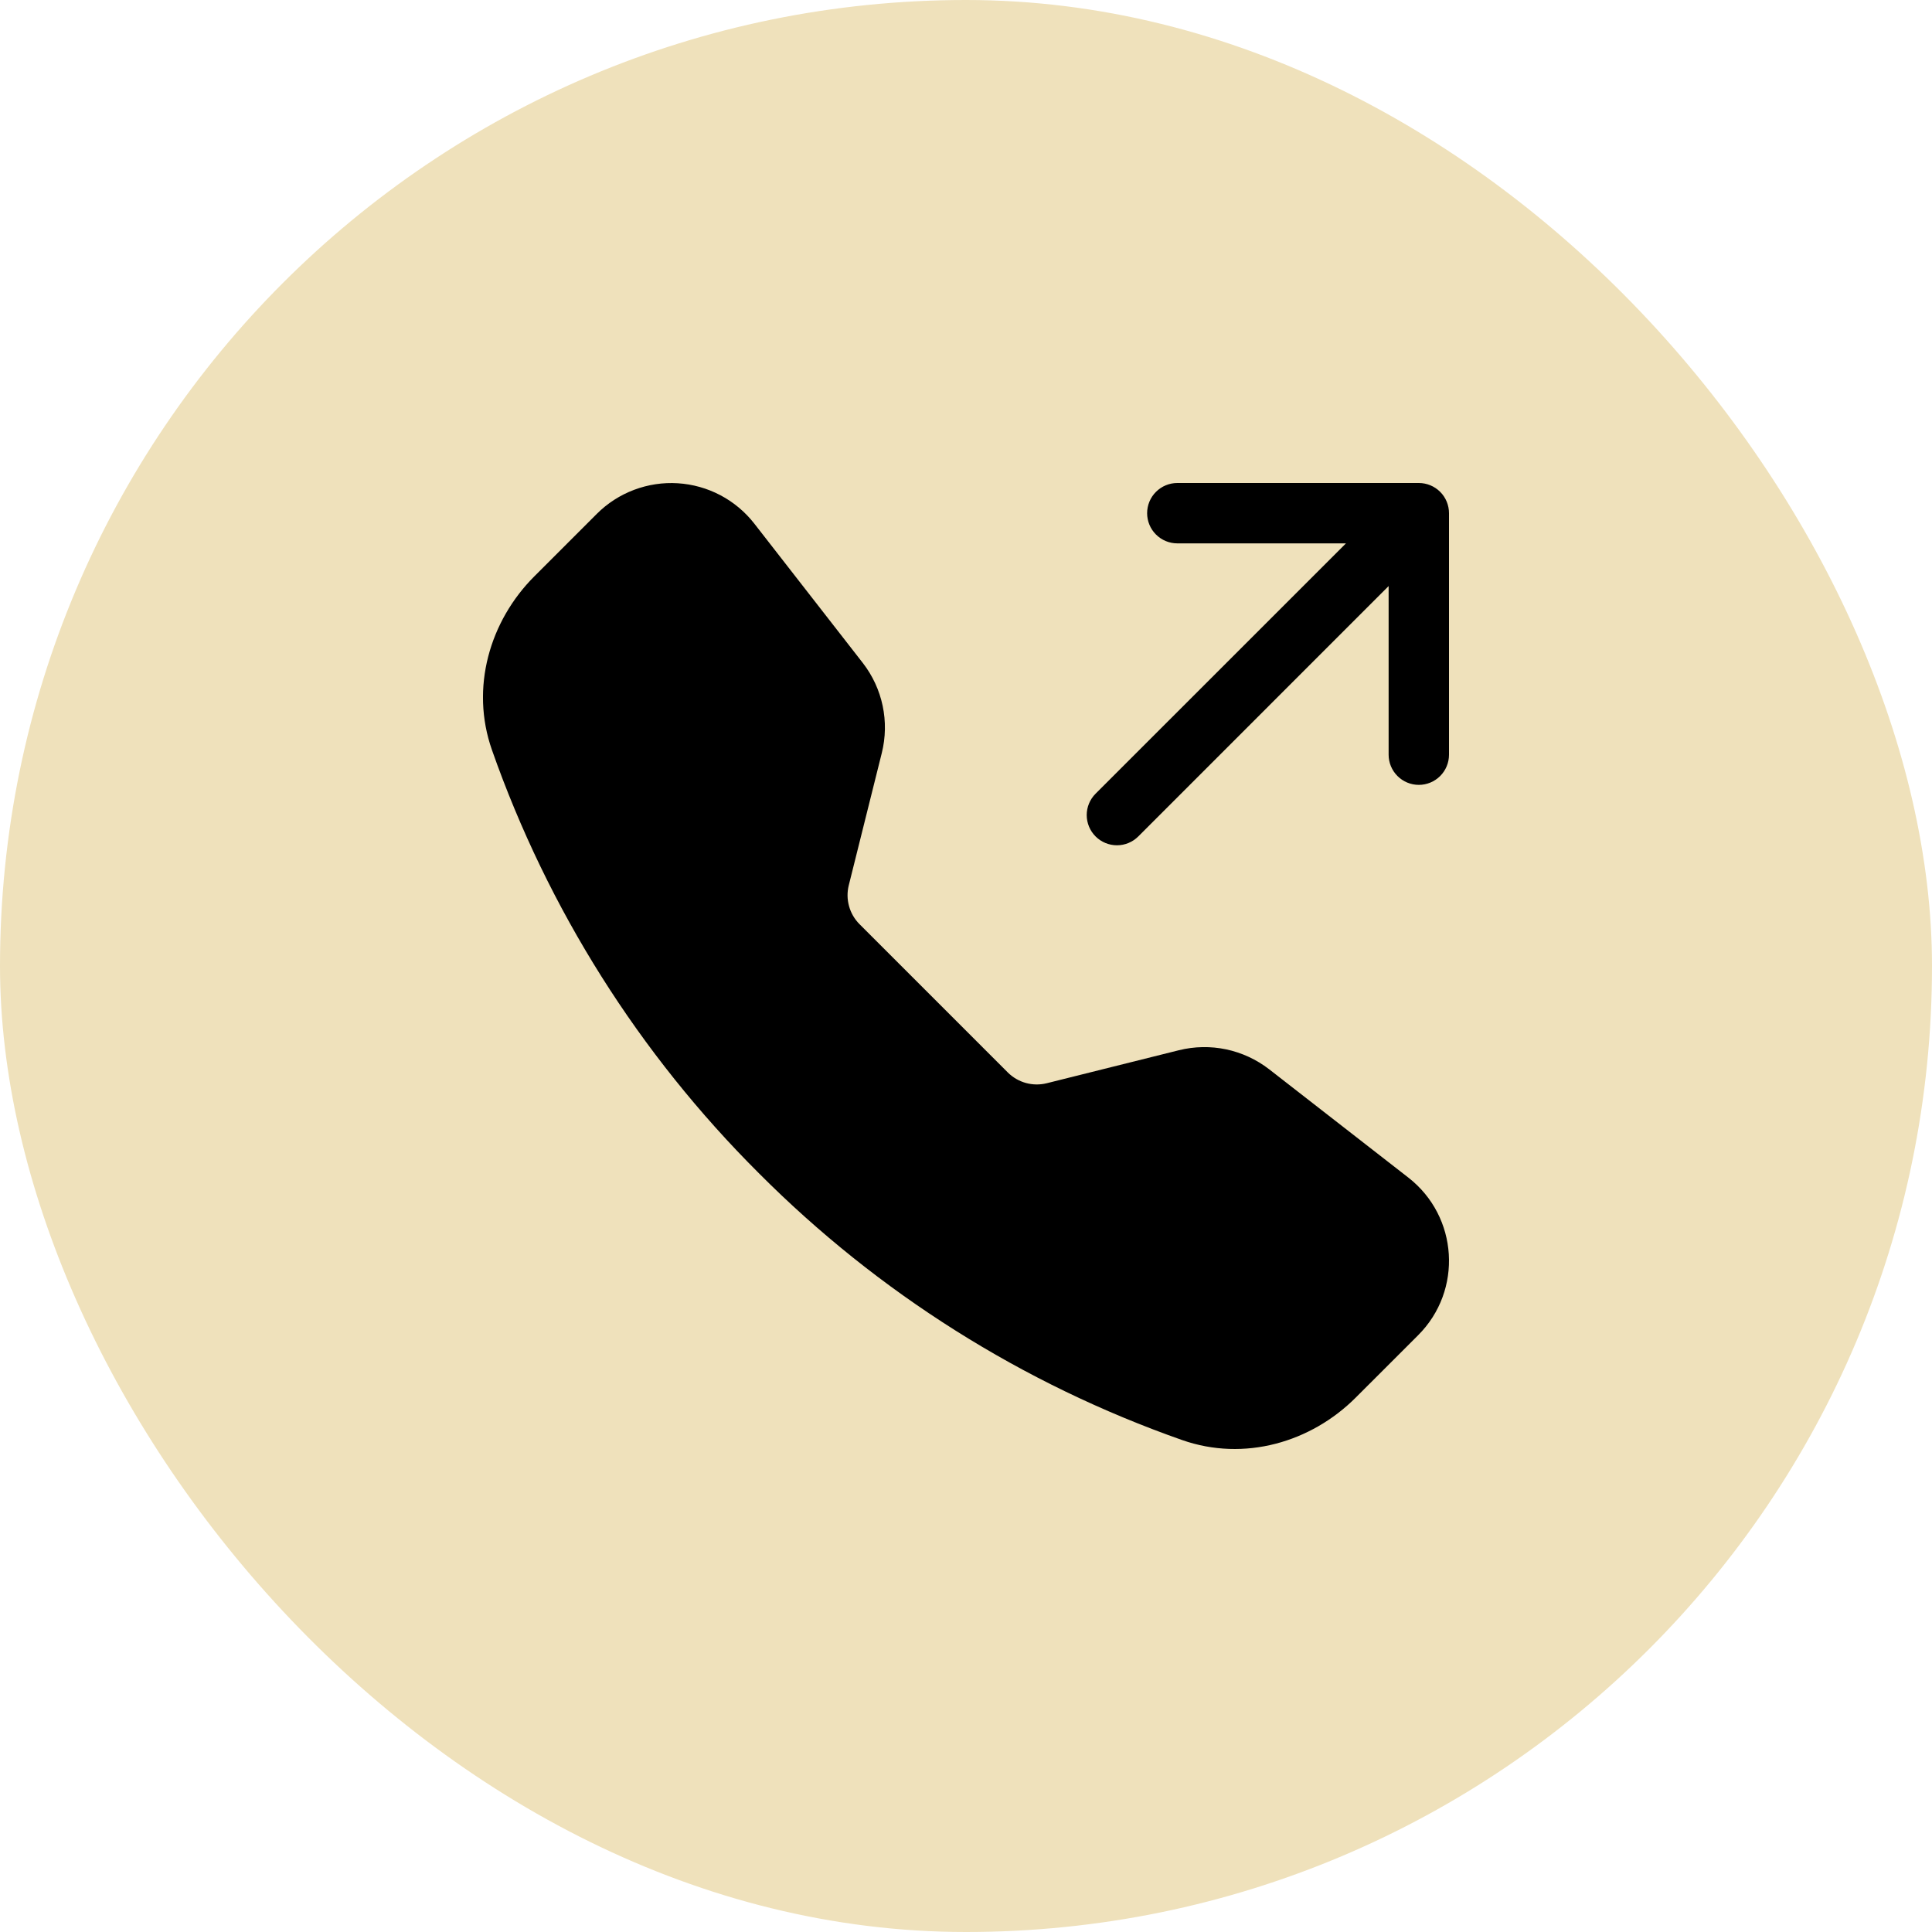
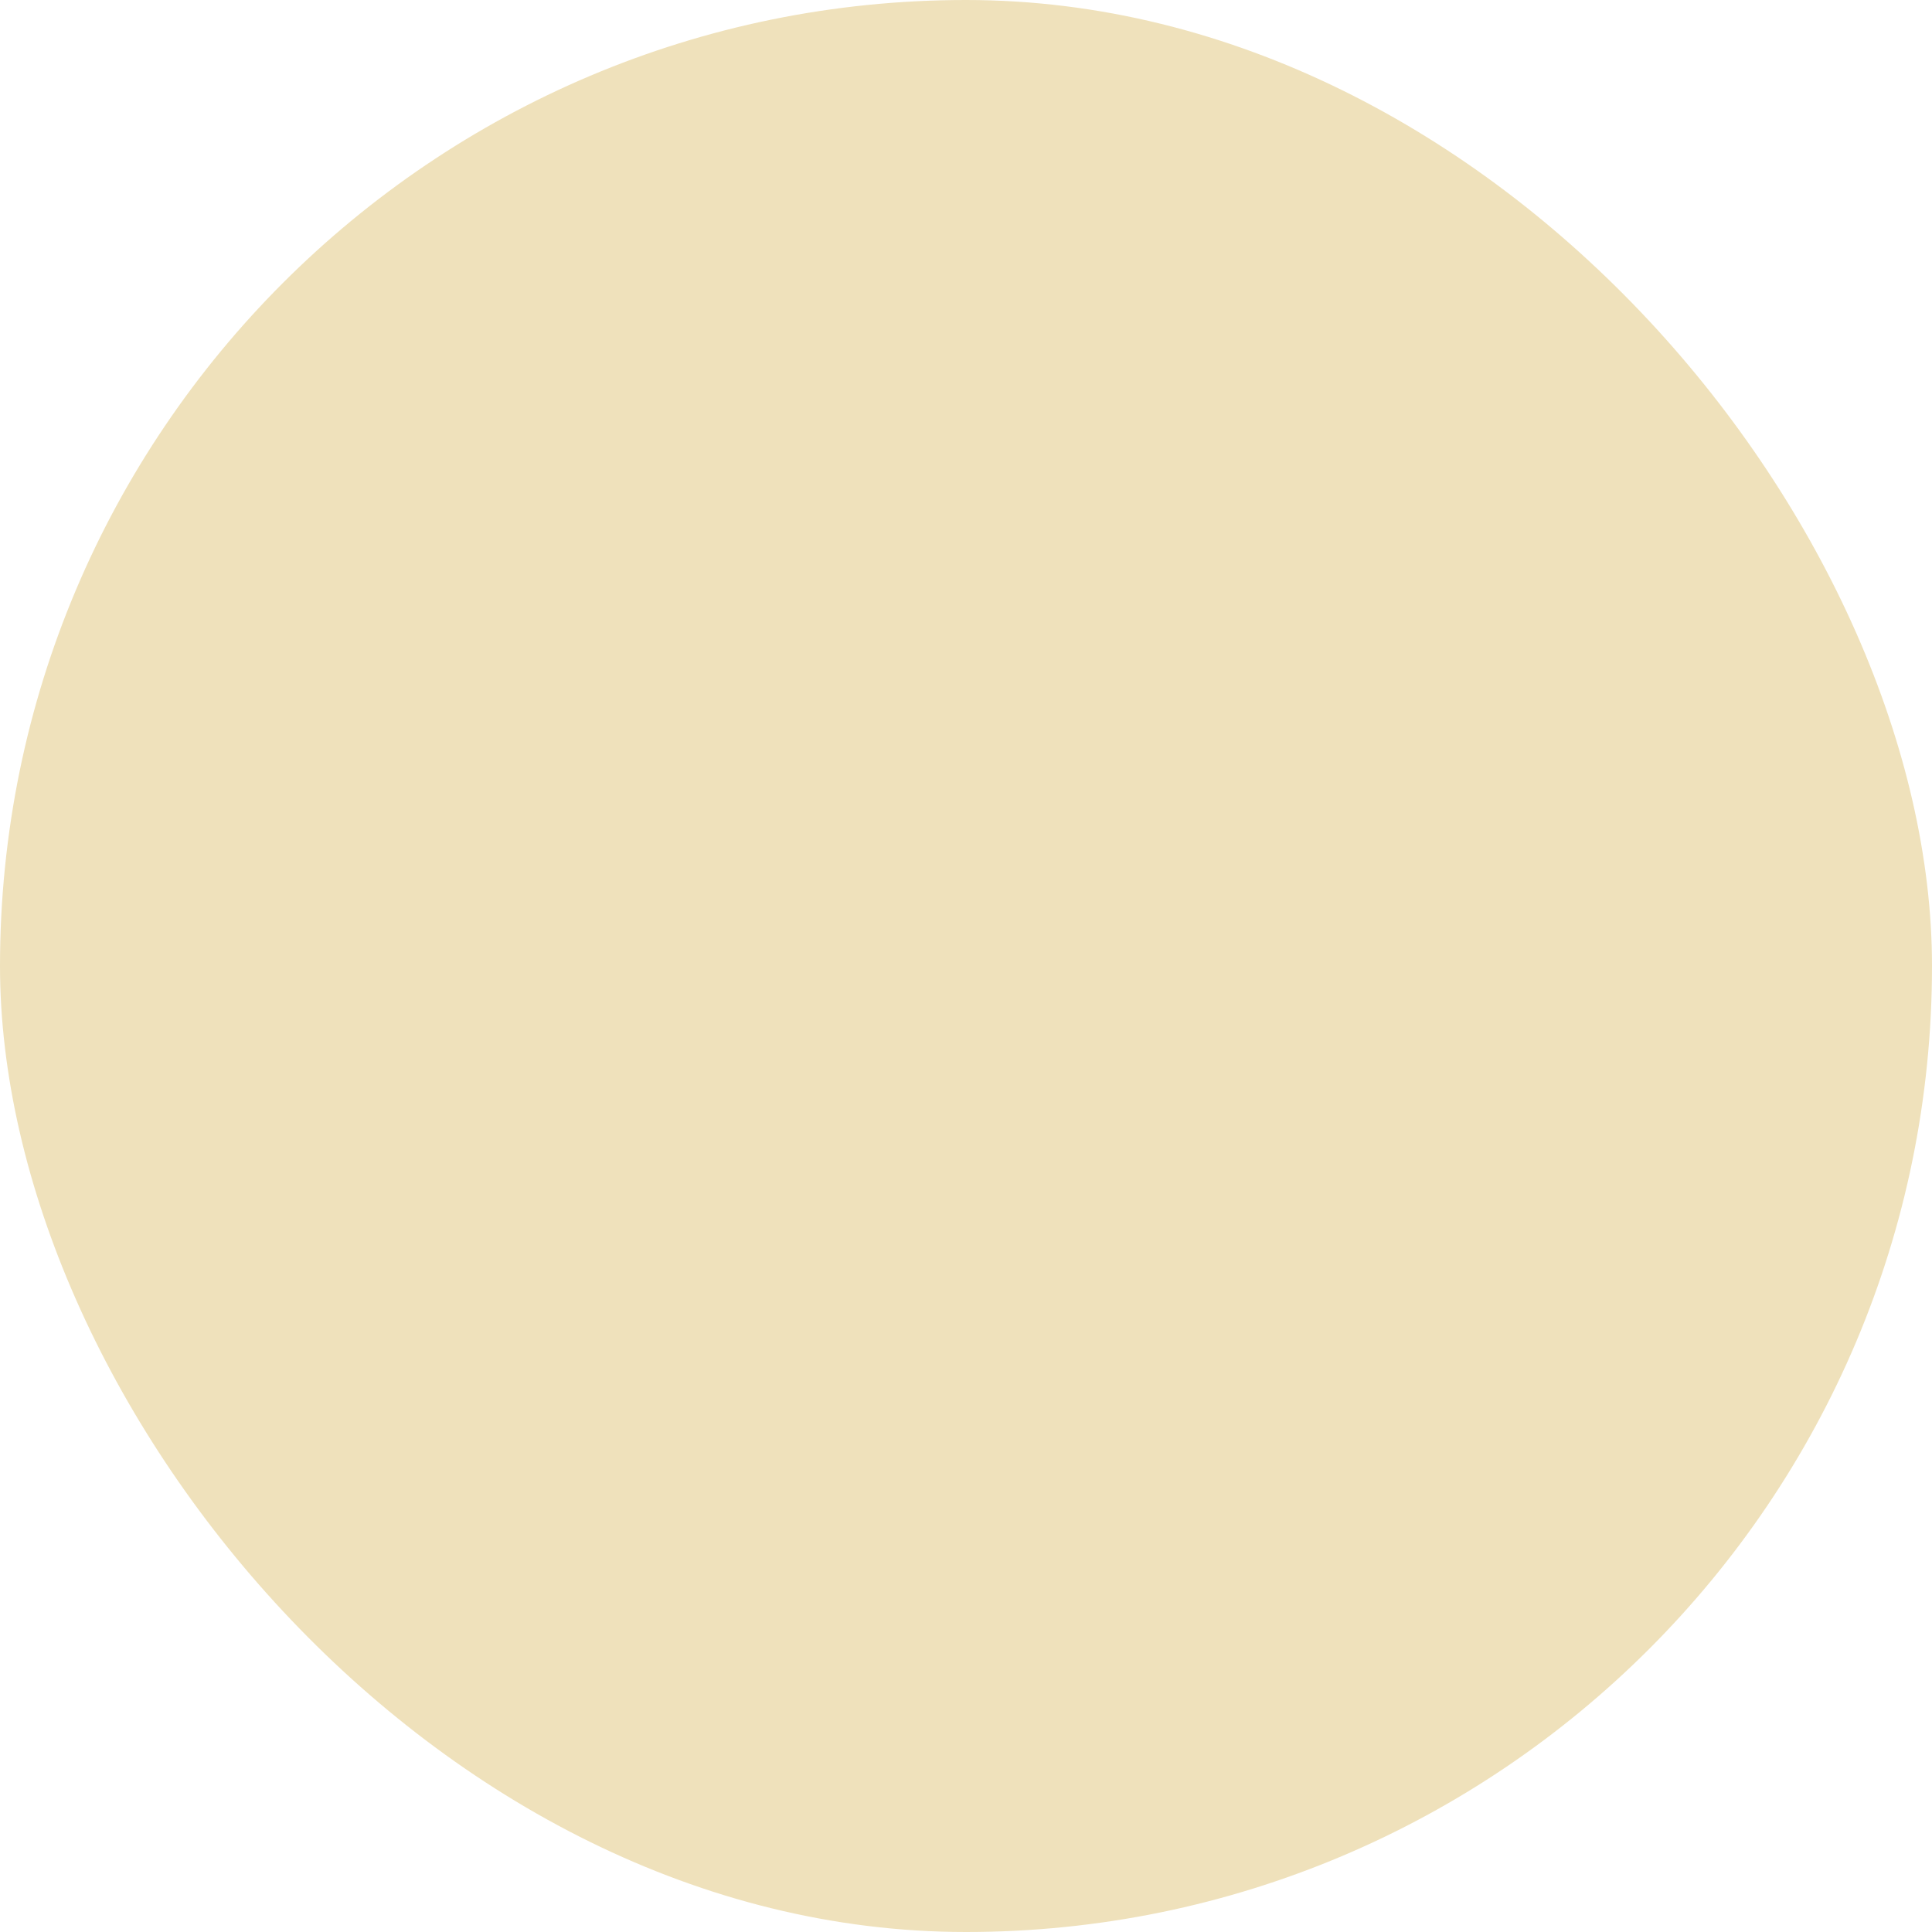
<svg xmlns="http://www.w3.org/2000/svg" width="60" height="60" viewBox="0 0 60 60" fill="none">
  <rect width="60" height="60" rx="30" fill="#EFE1BB" />
  <g clip-path="url(#clip0_320_13)">
    <path fill-rule="evenodd" clip-rule="evenodd" d="M18.535 15.958C18.863 15.63 19.257 15.376 19.69 15.213C20.124 15.049 20.588 14.979 21.05 15.008C21.513 15.037 21.964 15.164 22.374 15.38C22.784 15.597 23.143 15.898 23.428 16.264L26.794 20.587C27.411 21.381 27.628 22.414 27.384 23.389L26.359 27.495C26.306 27.708 26.309 27.93 26.368 28.142C26.426 28.353 26.538 28.545 26.693 28.701L31.299 33.307C31.455 33.462 31.648 33.574 31.86 33.633C32.071 33.691 32.294 33.694 32.507 33.641L36.611 32.616C37.093 32.496 37.595 32.487 38.08 32.589C38.565 32.692 39.021 32.903 39.413 33.206L43.736 36.57C45.291 37.779 45.433 40.076 44.042 41.466L42.103 43.404C40.716 44.792 38.642 45.401 36.709 44.721C31.76 42.982 27.267 40.149 23.565 36.433C19.85 32.731 17.017 28.239 15.278 23.291C14.599 21.36 15.208 19.284 16.596 17.897L18.535 15.958ZM35.625 15.938C35.625 15.689 35.724 15.45 35.9 15.275C36.076 15.099 36.314 15 36.563 15H44.063C44.311 15 44.55 15.099 44.726 15.275C44.901 15.45 45 15.689 45 15.938V23.438C45 23.686 44.901 23.925 44.726 24.1C44.55 24.276 44.311 24.375 44.063 24.375C43.814 24.375 43.576 24.276 43.4 24.1C43.224 23.925 43.125 23.686 43.125 23.438V18.201L35.351 25.976C35.175 26.152 34.937 26.251 34.688 26.251C34.439 26.251 34.2 26.152 34.024 25.976C33.848 25.8 33.749 25.561 33.749 25.312C33.749 25.064 33.848 24.825 34.024 24.649L41.8 16.875H36.563C36.314 16.875 36.076 16.776 35.9 16.6C35.724 16.425 35.625 16.186 35.625 15.938Z" fill="black" />
  </g>
  <defs>
    <clipPath id="clip0_320_13">
-       <rect width="30" height="30" fill="white" transform="translate(15 15)" />
-     </clipPath>
+       </clipPath>
  </defs>
</svg>